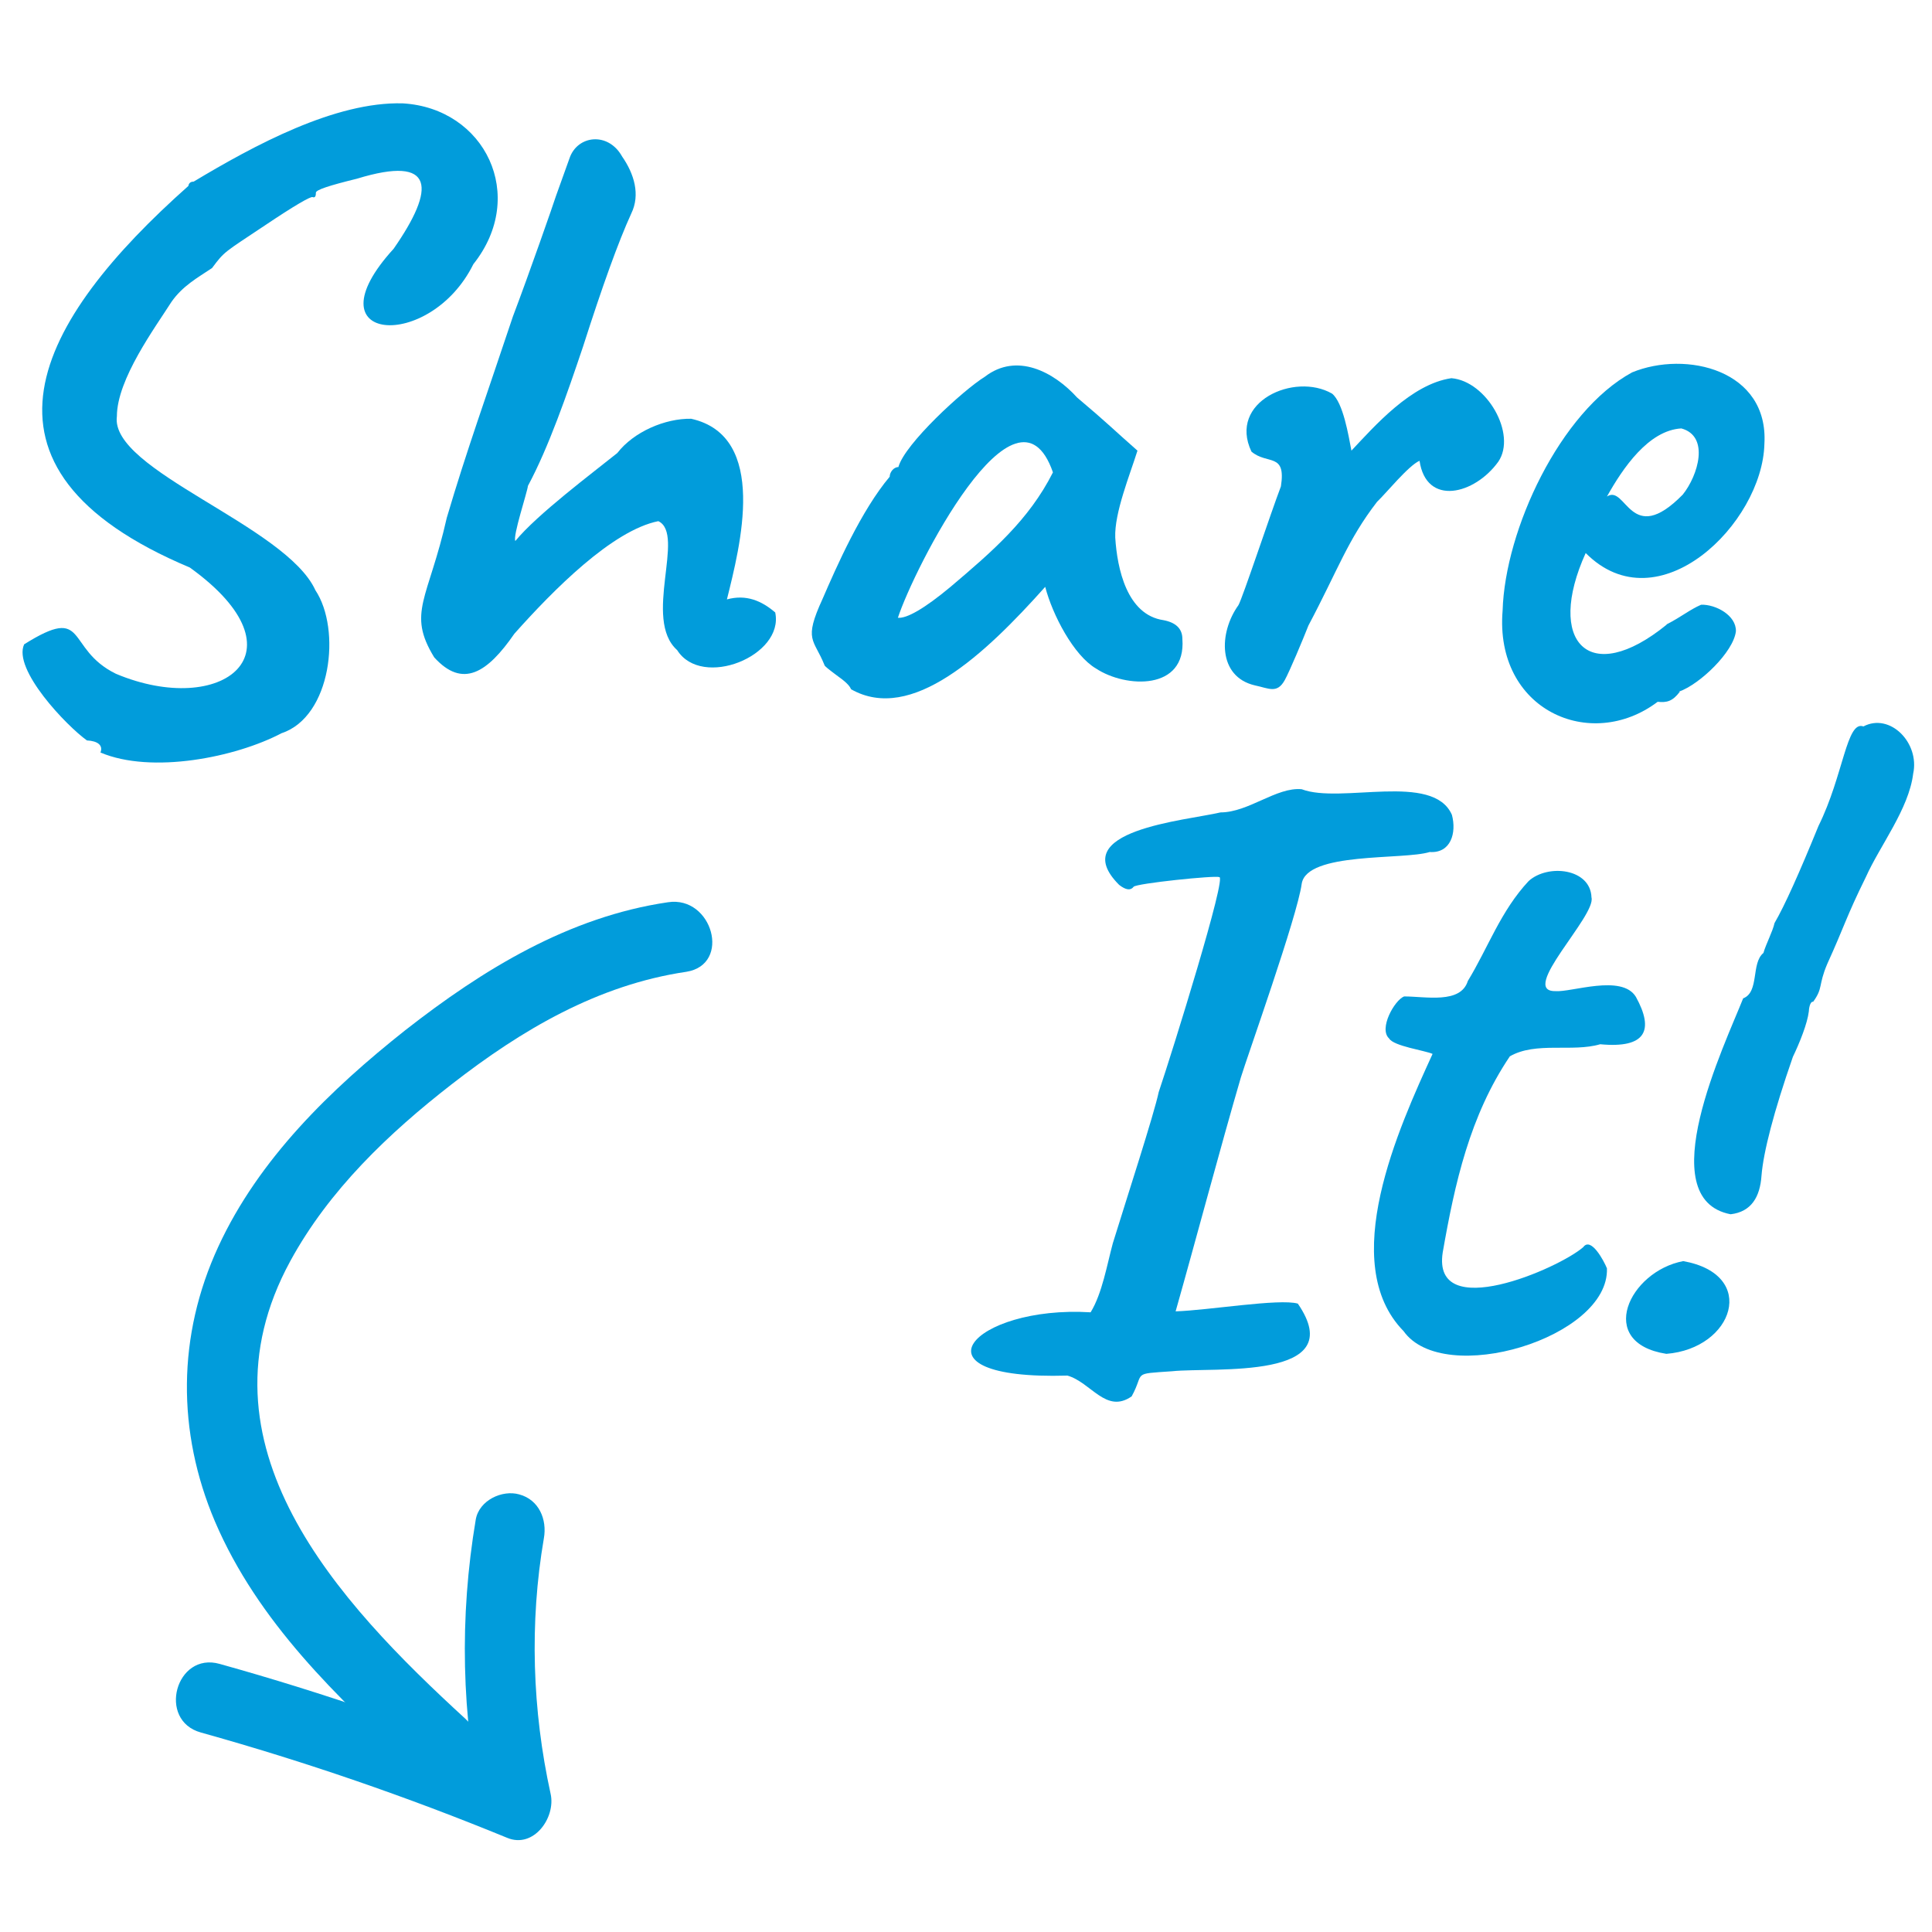
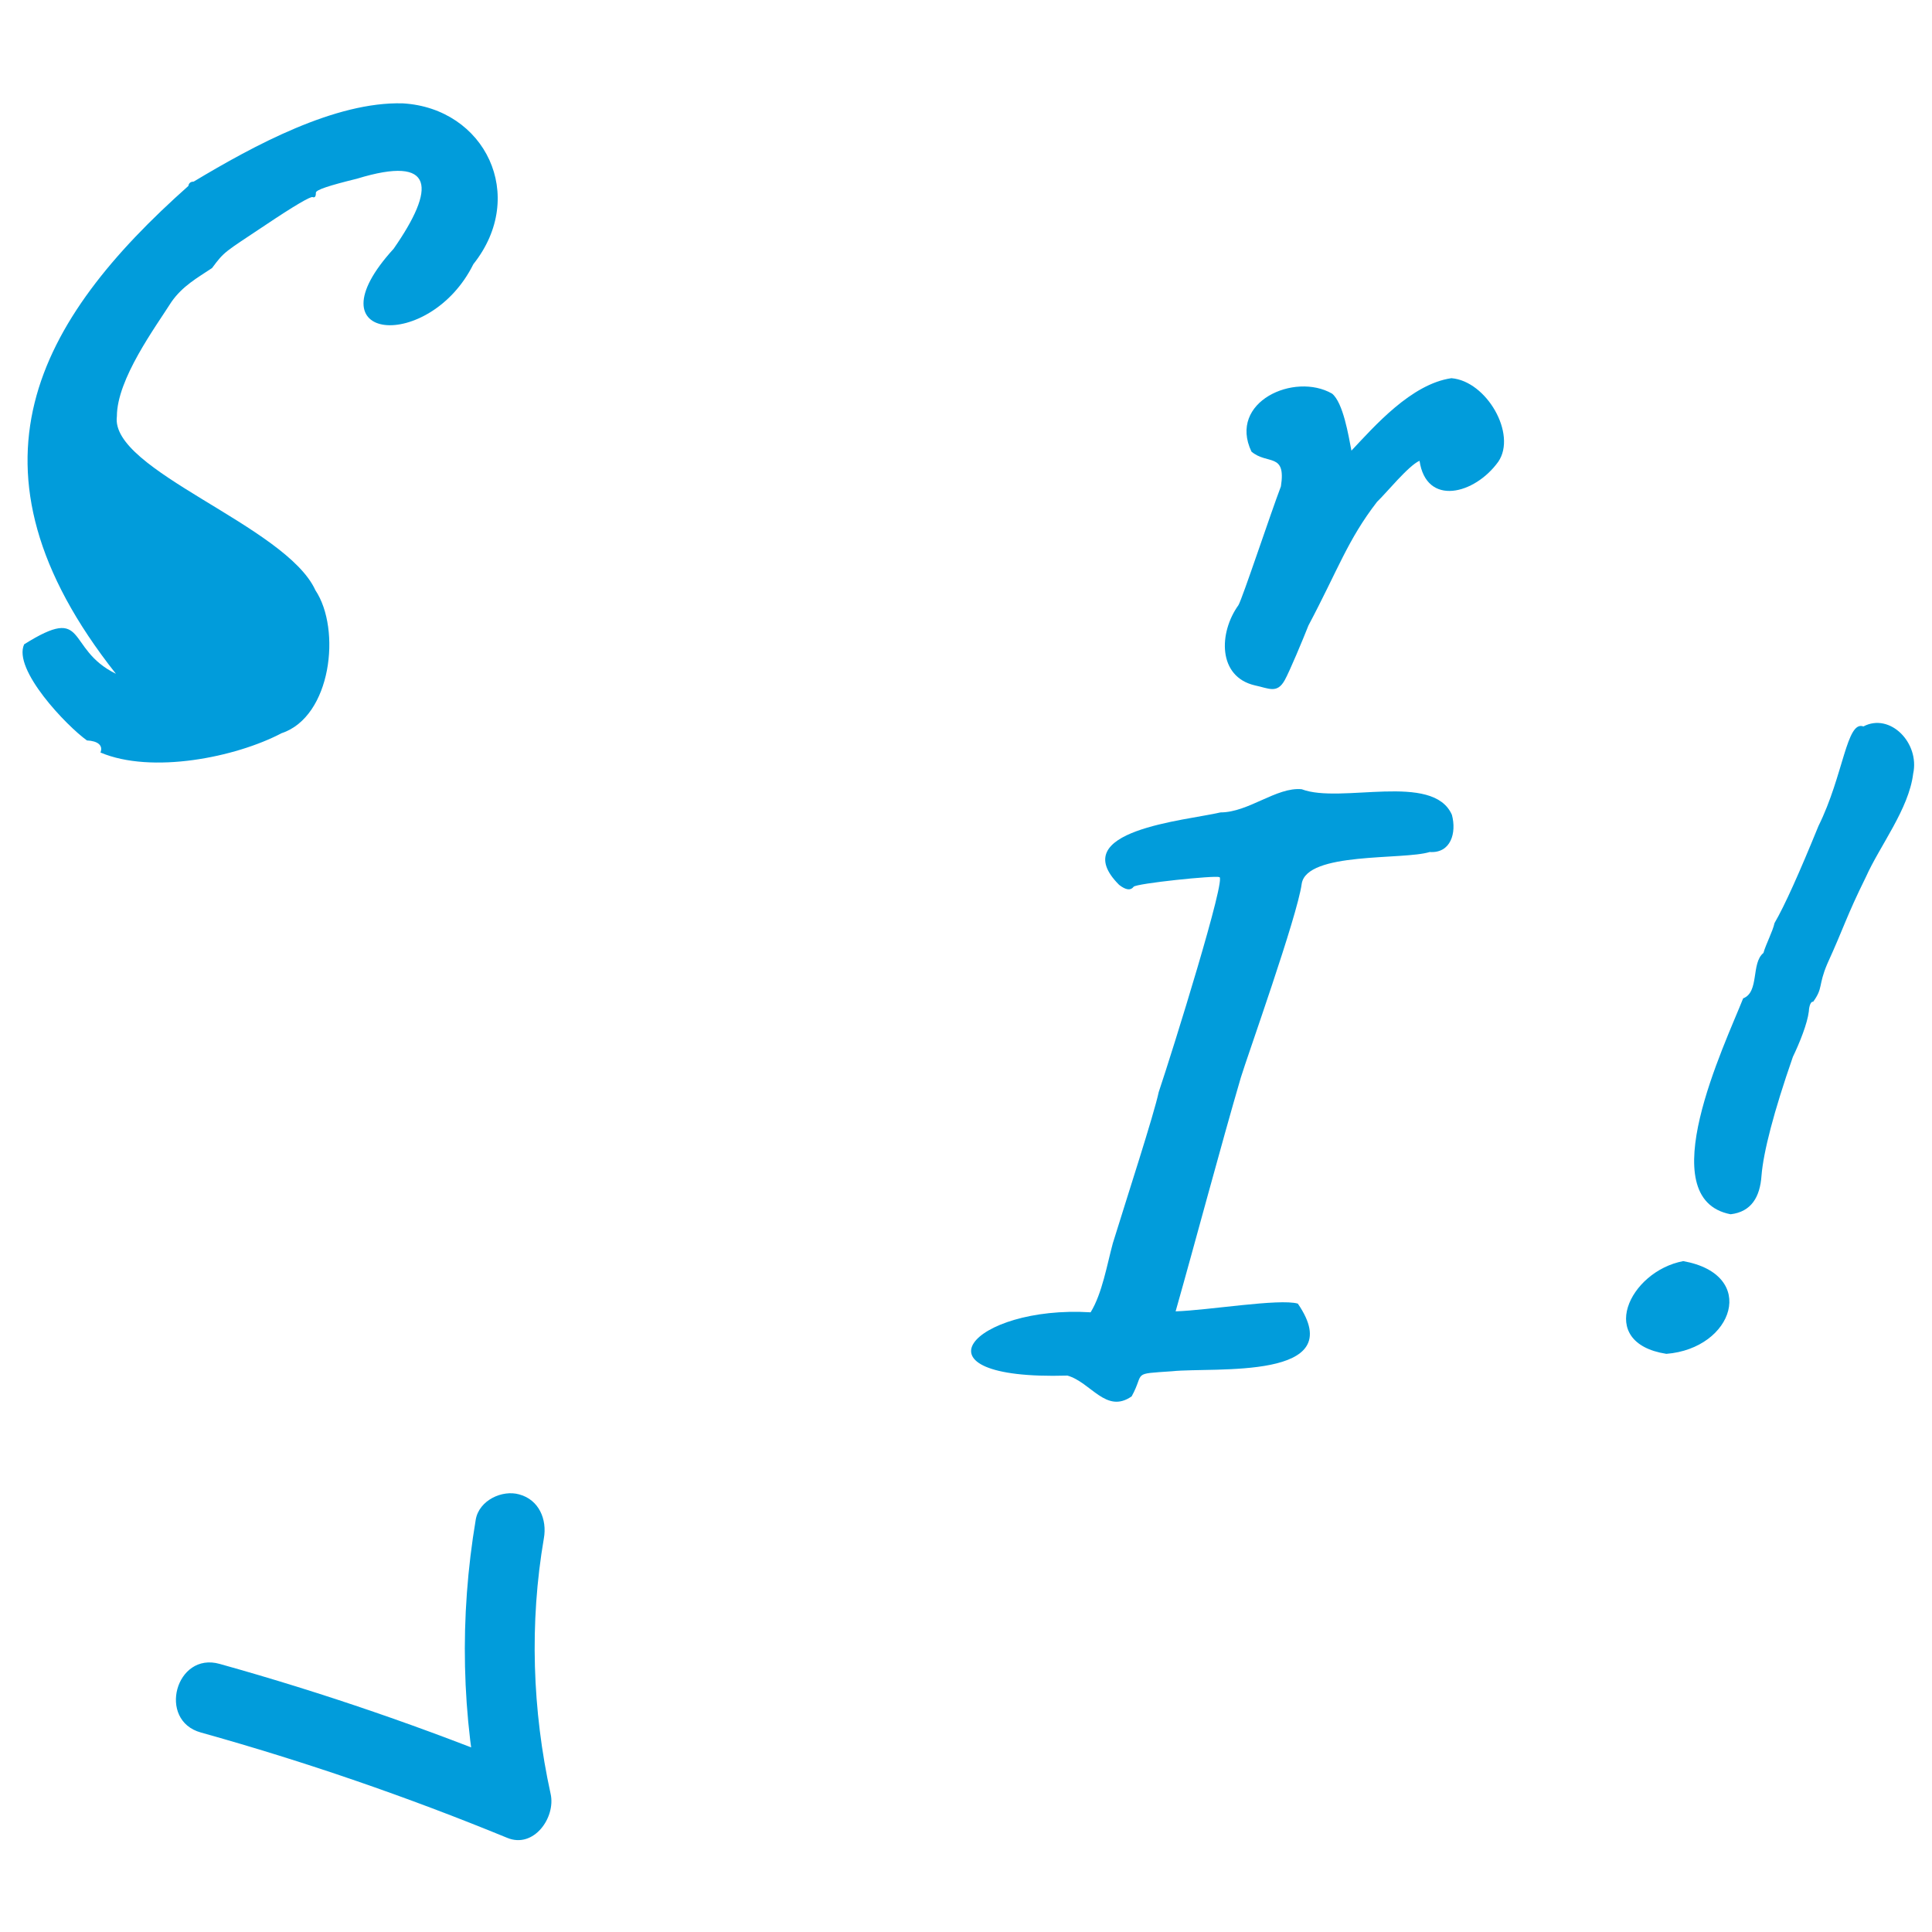
<svg xmlns="http://www.w3.org/2000/svg" version="1.1" id="Layer_1" x="0px" y="0px" viewBox="0 0 400 400" style="enable-background:new 0 0 400 400;" xml:space="preserve">
  <style type="text/css">
	.st0{fill:#019CDB;}
</style>
  <g>
-     <path class="st0" d="M20.8,155.8c0.6-1.5-0.6-2.4-2.8-2.5c-4.2-3-15.4-14.7-13-19.9c13.4-8.4,8.4,0.9,19,6.1   c21.9,9.2,39.9-4.3,15.3-22C-9.7,96.9,7.8,66.2,39,38.5c0.1-0.7,0.6-0.9,1.1-0.9C52.6,30.1,69.4,21,83.4,21.4   c17,1,25.9,19.1,14.6,33.3c-9,18.2-34.4,16.4-16.5-3.2C90.2,39,90.2,32,73.9,37c-5.7,1.4-8.5,2.3-8.5,2.9c0,0.3,0,1.2-0.7,0.9   c-0.5-0.1-3.8,1.8-9.9,5.9c-8.4,5.6-8.3,5.3-10.9,8.8c-3,2-6.1,3.7-8.4,7c-3.3,5.2-11.3,16-11.3,23.7c-1.5,11.2,35,22.6,41.1,36   c5.4,8.1,3.3,26.2-7,29.6C48.8,156.8,31.4,160.3,20.8,155.8z" />
-     <path class="st0" d="M89.9,136.1c-5.7-9.3-1.2-12,2.6-28.9c4.1-13.9,8.3-25.5,13.7-41.7c3.3-8.7,8.5-23.6,8.9-24.9   c0,0,2.8-7.8,2.8-7.8c1.6-4.8,8-5.6,10.9-0.4c2.5,3.6,3.8,7.9,1.9,11.8c-2.7,5.9-6,15.1-10,27.6c-3.3,9.8-7.1,20.8-11.4,28.8   c-0.1,1.2-3.2,10.5-2.6,11.4c4.5-5.5,16-14.1,21.1-18.2c3.4-4.4,9.9-7.2,15.3-7.1c16.1,3.6,10.1,26.5,7.4,37.4   c4-1.1,7.2,0.3,10,2.7c1.9,9-15.2,15.9-20.3,7.8c-7.2-6.4,1.8-24-3.9-26.7c-9.5,1.9-21.7,14.2-29.8,23.3   C100.9,139.3,95.8,142.6,89.9,136.1z" />
-     <path class="st0" d="M173.2,139.8c-1.6-1.2-2.5-1.9-2.5-2.1c-2.2-5.5-4.4-5-0.4-13.7c2.9-6.7,8-18.3,13.9-25.3c0-0.9,0.8-2,1.8-2   c1.3-4.8,13.5-16,17.9-18.7c6.6-5.1,14.3-1,19.1,4.3c6.3,5.3,7.6,6.7,12.5,11c-1.6,5.1-4.8,12.9-4.6,18c0.4,6.4,2.4,16,10,17.1   c2.6,0.5,3.9,1.8,3.9,3.9c0.8,10.7-11.7,10.2-17.9,6.1c-4.6-2.7-9-11.1-10.5-16.9c-12.5,14-27.7,28.3-40.2,21.2   C175.9,141.9,174.9,141,173.2,139.8z M196.8,121.5c8.6-7.3,16.2-13.8,21.2-23.7c-7.6-21.9-28.8,20-32.1,30.1   C187.7,128.1,191.4,126,196.8,121.5z" />
+     <path class="st0" d="M20.8,155.8c0.6-1.5-0.6-2.4-2.8-2.5c-4.2-3-15.4-14.7-13-19.9c13.4-8.4,8.4,0.9,19,6.1   C-9.7,96.9,7.8,66.2,39,38.5c0.1-0.7,0.6-0.9,1.1-0.9C52.6,30.1,69.4,21,83.4,21.4   c17,1,25.9,19.1,14.6,33.3c-9,18.2-34.4,16.4-16.5-3.2C90.2,39,90.2,32,73.9,37c-5.7,1.4-8.5,2.3-8.5,2.9c0,0.3,0,1.2-0.7,0.9   c-0.5-0.1-3.8,1.8-9.9,5.9c-8.4,5.6-8.3,5.3-10.9,8.8c-3,2-6.1,3.7-8.4,7c-3.3,5.2-11.3,16-11.3,23.7c-1.5,11.2,35,22.6,41.1,36   c5.4,8.1,3.3,26.2-7,29.6C48.8,156.8,31.4,160.3,20.8,155.8z" />
    <path class="st0" d="M259.8,141.9c-7.7-1.8-7.5-10.9-3.4-16.6c0.8-1.3,6.7-19.1,8.8-24.6c1.1-7.1-2.8-4.4-6.1-7.2   c-4.9-10.3,8.9-16.5,16.7-12c2.3,1.9,3.4,8.7,4,11.8c4.8-5.1,12.4-13.8,20.7-15c7.3,0.6,13.6,11.6,9.7,17.3   c-4.9,6.8-14.9,9.3-16.3-0.2c-2.3,1-6.9,6.7-8.8,8.5c-6.1,7.9-8.1,14.1-14.2,25.6c-1.1,2.8-3.9,9.5-4.9,11.3   C264.4,143.7,262.7,142.5,259.8,141.9z" />
-     <path class="st0" d="M311.1,126.4c0.5-16.7,11.9-41.2,26.8-49.3c11.2-4.6,28.3-0.5,27.4,14.8c-0.4,16.5-22,37.7-37,22.6   c-8.3,18.3,0.6,28,16.8,14.8H345c3.3-1.7,4.7-3,7.2-4.1c3-0.1,7.3,2.2,7.2,5.5c-0.5,4.3-7.5,11-11.8,12.5h0.2   c-1.5,2-2.7,2.3-4.6,2.1C329.3,155.8,309.4,147,311.1,126.4z M348.4,102.4c3.2-4,5.6-12.1-0.3-13.7c-6.8,0.4-12.1,8.2-15.4,14.1   C336.7,100.2,337.5,113.5,348.4,102.4z" />
    <path class="st0" d="M221,284.8c-33.7,1-19.6-14.6,4.8-13.1c2.4-3.9,3.4-9.9,4.6-14.3c2.9-9.4,8.5-26.6,9.5-31.3   c2.8-8.3,14.3-45.2,12.5-44.5c-0.7-0.4-17.2,1.3-17.7,2c-0.6,0.8-1.6,0.7-3-0.4c-11.3-11.3,13.8-13.3,21-15   c5.8,0,11.6-5.3,16.8-4.8c8.1,3.1,27.2-3.6,31.1,5.3c1,3.7-0.2,8-4.6,7.7c-5.4,1.7-25.5-0.1-26.5,6.6c-0.9,6.7-11.3,35.8-12.6,40.1   c-4.1,14-9.5,34.3-13.5,48.4c6.7-0.2,21.5-2.7,25.3-1.6c11,16-17.4,13.1-26,14c-8.6,0.6-5.6,0.1-8.4,5.2   C229,292.8,225.9,286.2,221,284.8z" />
-     <path class="st0" d="M290.6,275.6c-13.8-14.1-1-42.1,6-57.4c-1.5-0.7-8.1-1.6-9-3.2c-2.2-2,1.1-7.9,3.1-8.7   c4.5,0,11.7,1.6,13.2-3.2c4.2-6.9,6.8-14.5,12.6-20.7c4-3.6,12.8-2.6,13,3.4c1,3.8-15.1,19.5-7.5,19.4c3.3,0.3,13.8-3.6,16.7,1.2   c3.8,6.9,2.1,10.7-7.4,9.8c-5.8,1.7-13.3-0.6-18.7,2.5c-8.3,12.3-11.4,26.3-13.9,40.6c-2.3,14.8,24.1,3.3,29.1-1.1   c1.6-2.2,4.3,2.9,4.9,4.4C333.2,277,298.9,287.3,290.6,275.6z" />
    <path class="st0" d="M345,280.3c-14.7-2.3-7.7-17.1,3.5-19.2C364.1,263.9,358.9,279.2,345,280.3z M358.3,251.4   c-16.6-3.2-1.2-35.1,2.6-44.7c3.4-1.3,1.6-7.3,4.2-9.4c0.5-1.8,1.9-4.4,2.3-6.2c2.1-3.6,5.1-10.3,9.1-20.1   c5.2-10.5,5.8-21.9,9.3-20.6c5.5-2.9,11.7,3.4,10.3,9.8c-0.9,7.3-6.9,14.9-9.8,21.4c-4.1,8.3-4.4,10.1-8,18   c-1.9,4.5-0.8,4.9-2.9,7.8c-0.7-0.1-0.9,1.6-0.9,2c-0.3,2.5-1.9,6.5-3.3,9.4c-4,11.5-6.1,19.7-6.5,24.6   C364.4,247.8,362.6,250.9,358.3,251.4z" />
  </g>
-   <path class="st0" d="M138.3,186.8c-20.5,3-38.3,13.9-54.4,26.5c-15.4,12.2-30.3,26.6-38.7,44.8c-8.5,18.4-8.6,38.3-0.7,56.9  c8.9,20.8,25.3,36.4,41.6,51.4c7,6.4,17.3-4.1,10.3-10.5c-26.4-24.2-57-56.8-36.3-94.8c8-14.7,20.4-26.5,33.4-36.6  c14.5-11.3,30.3-20.6,48.6-23.3C151.5,199.7,147.5,185.4,138.3,186.8L138.3,186.8z" />
  <path class="st0" d="M41.6,358.7c21.5,6,42.7,13.3,63.4,21.8c5.5,2.3,10.1-4.2,9-9.1c-3.8-17.3-4.4-35.4-1.4-52.9  c0.7-3.9-1-8-5.1-9.1c-3.5-1-8.3,1.2-9,5.2c-3.4,20.2-3,40.7,1.4,60.8c3-3,6-6.1,9-9.1c-20.7-8.5-41.9-15.8-63.4-21.8  C36.4,341.9,32.5,356.2,41.6,358.7L41.6,358.7z" />
</svg>